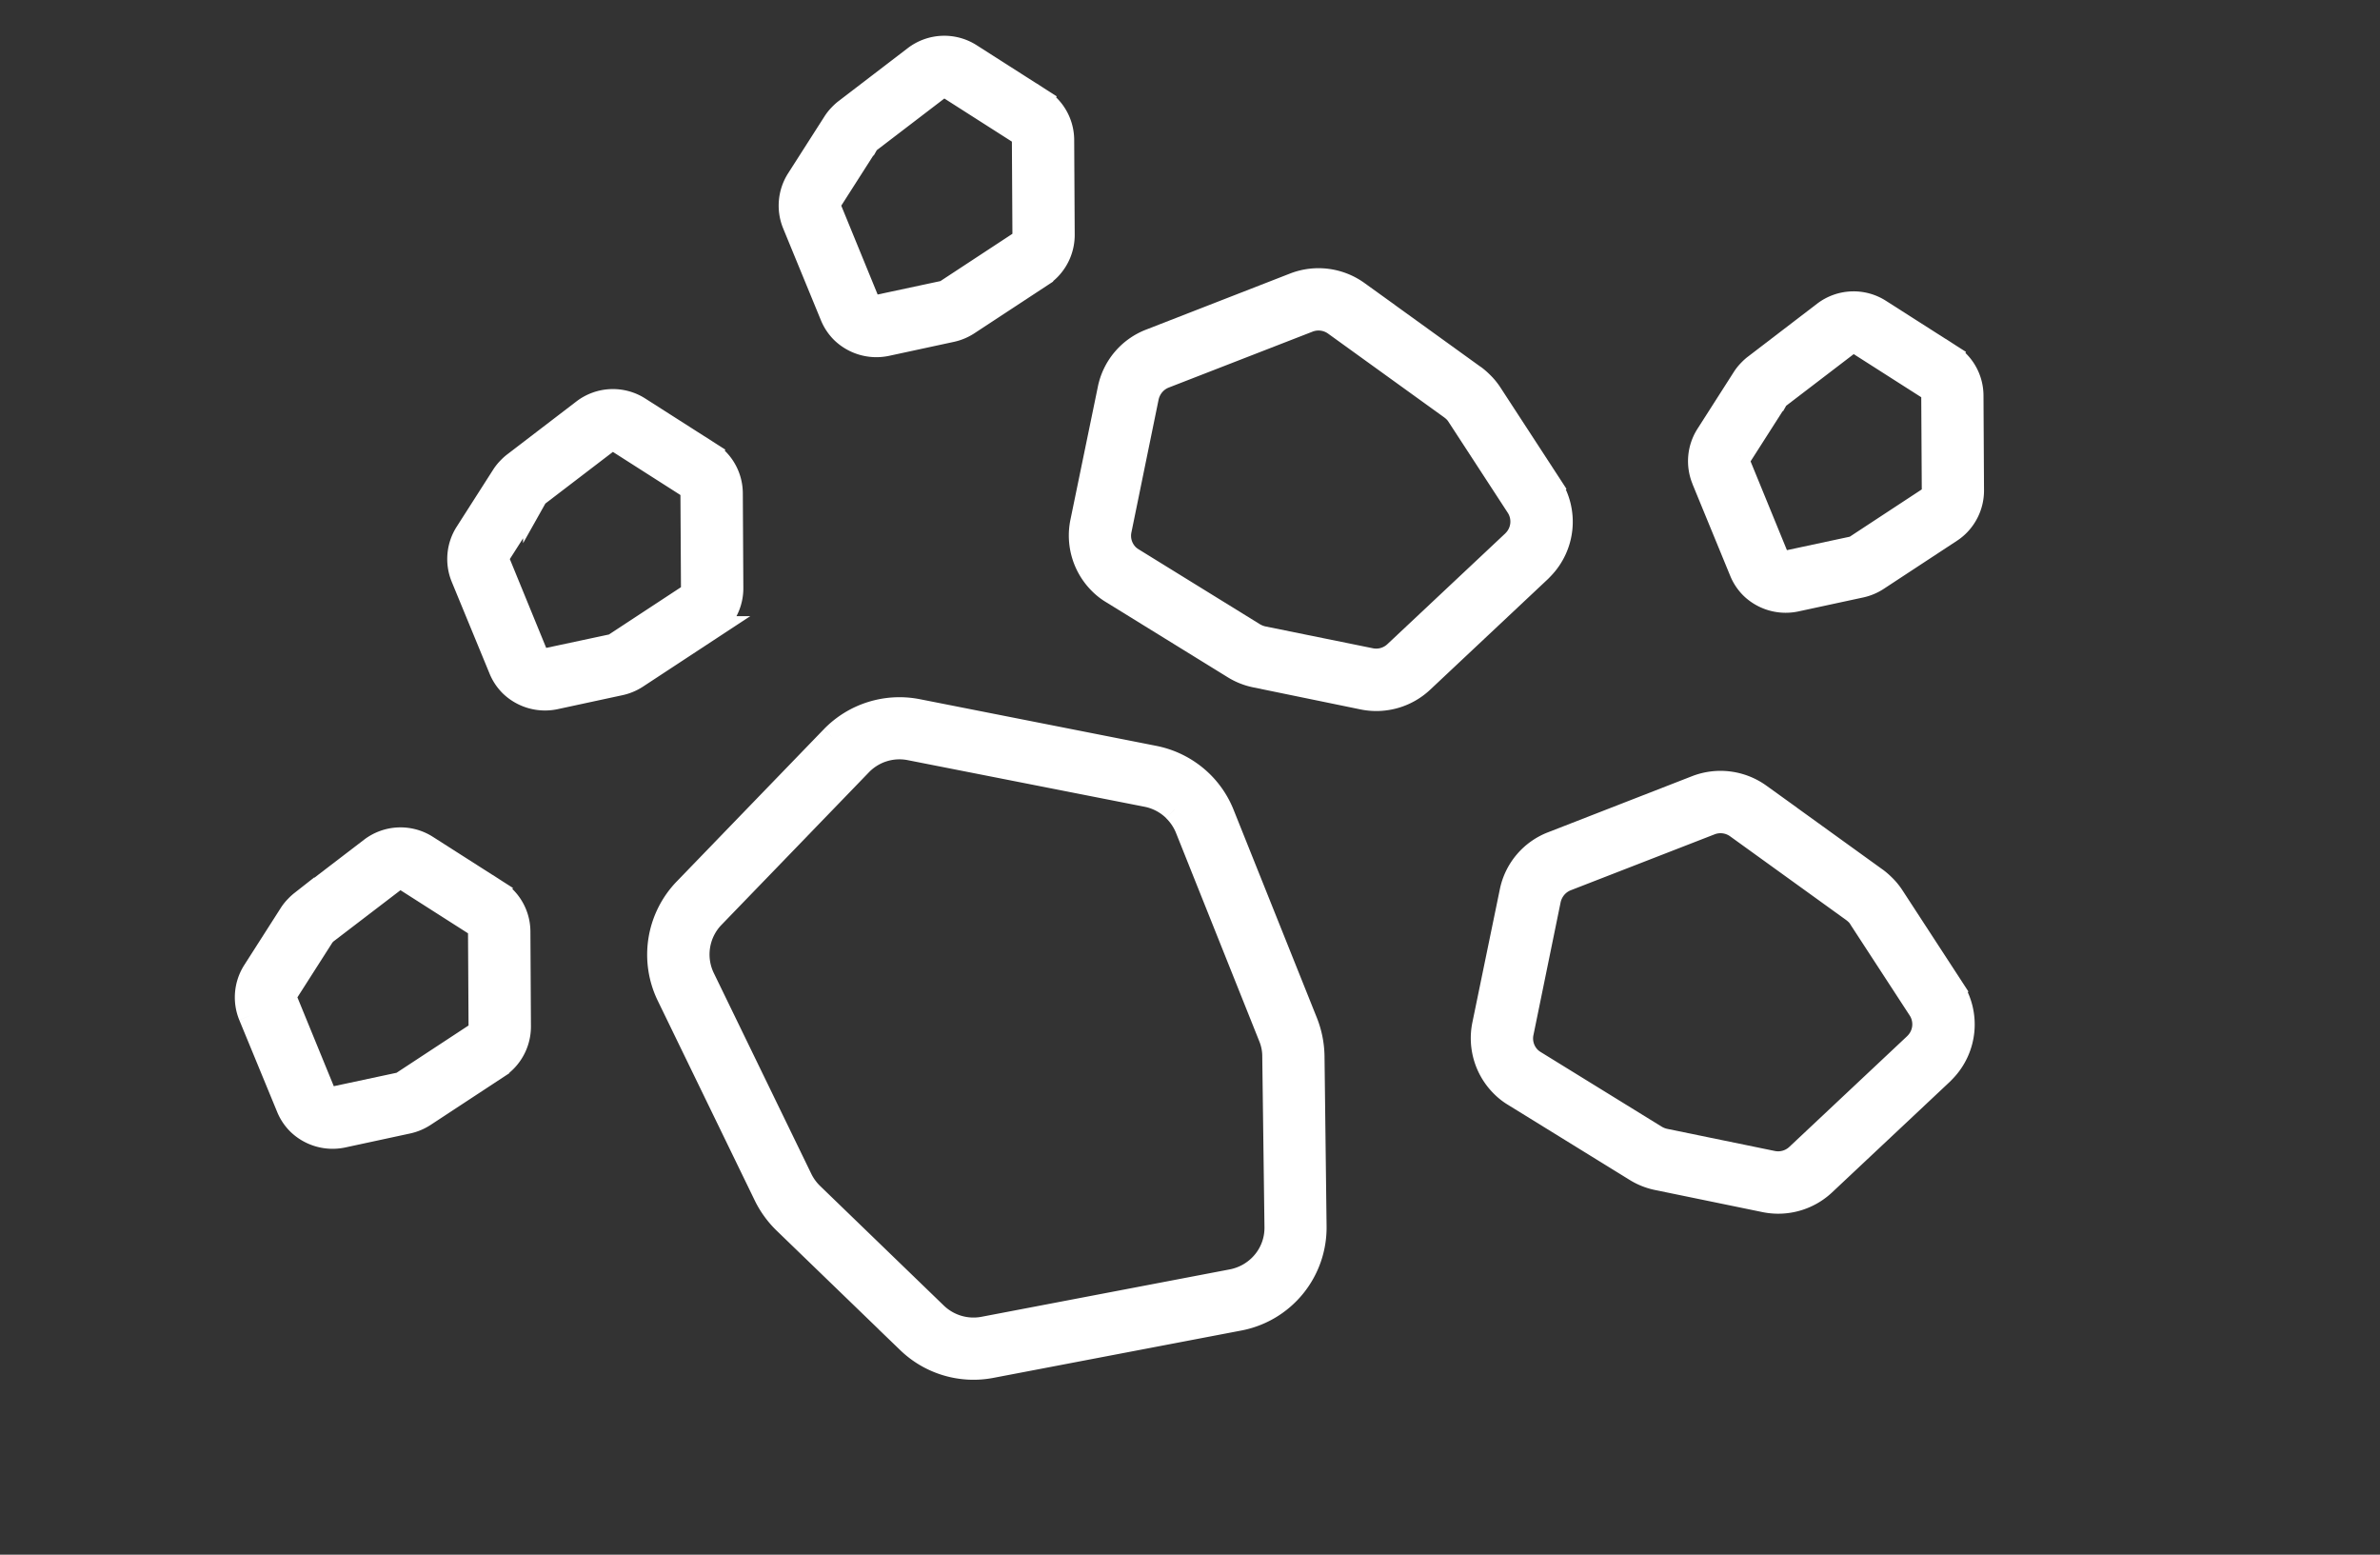
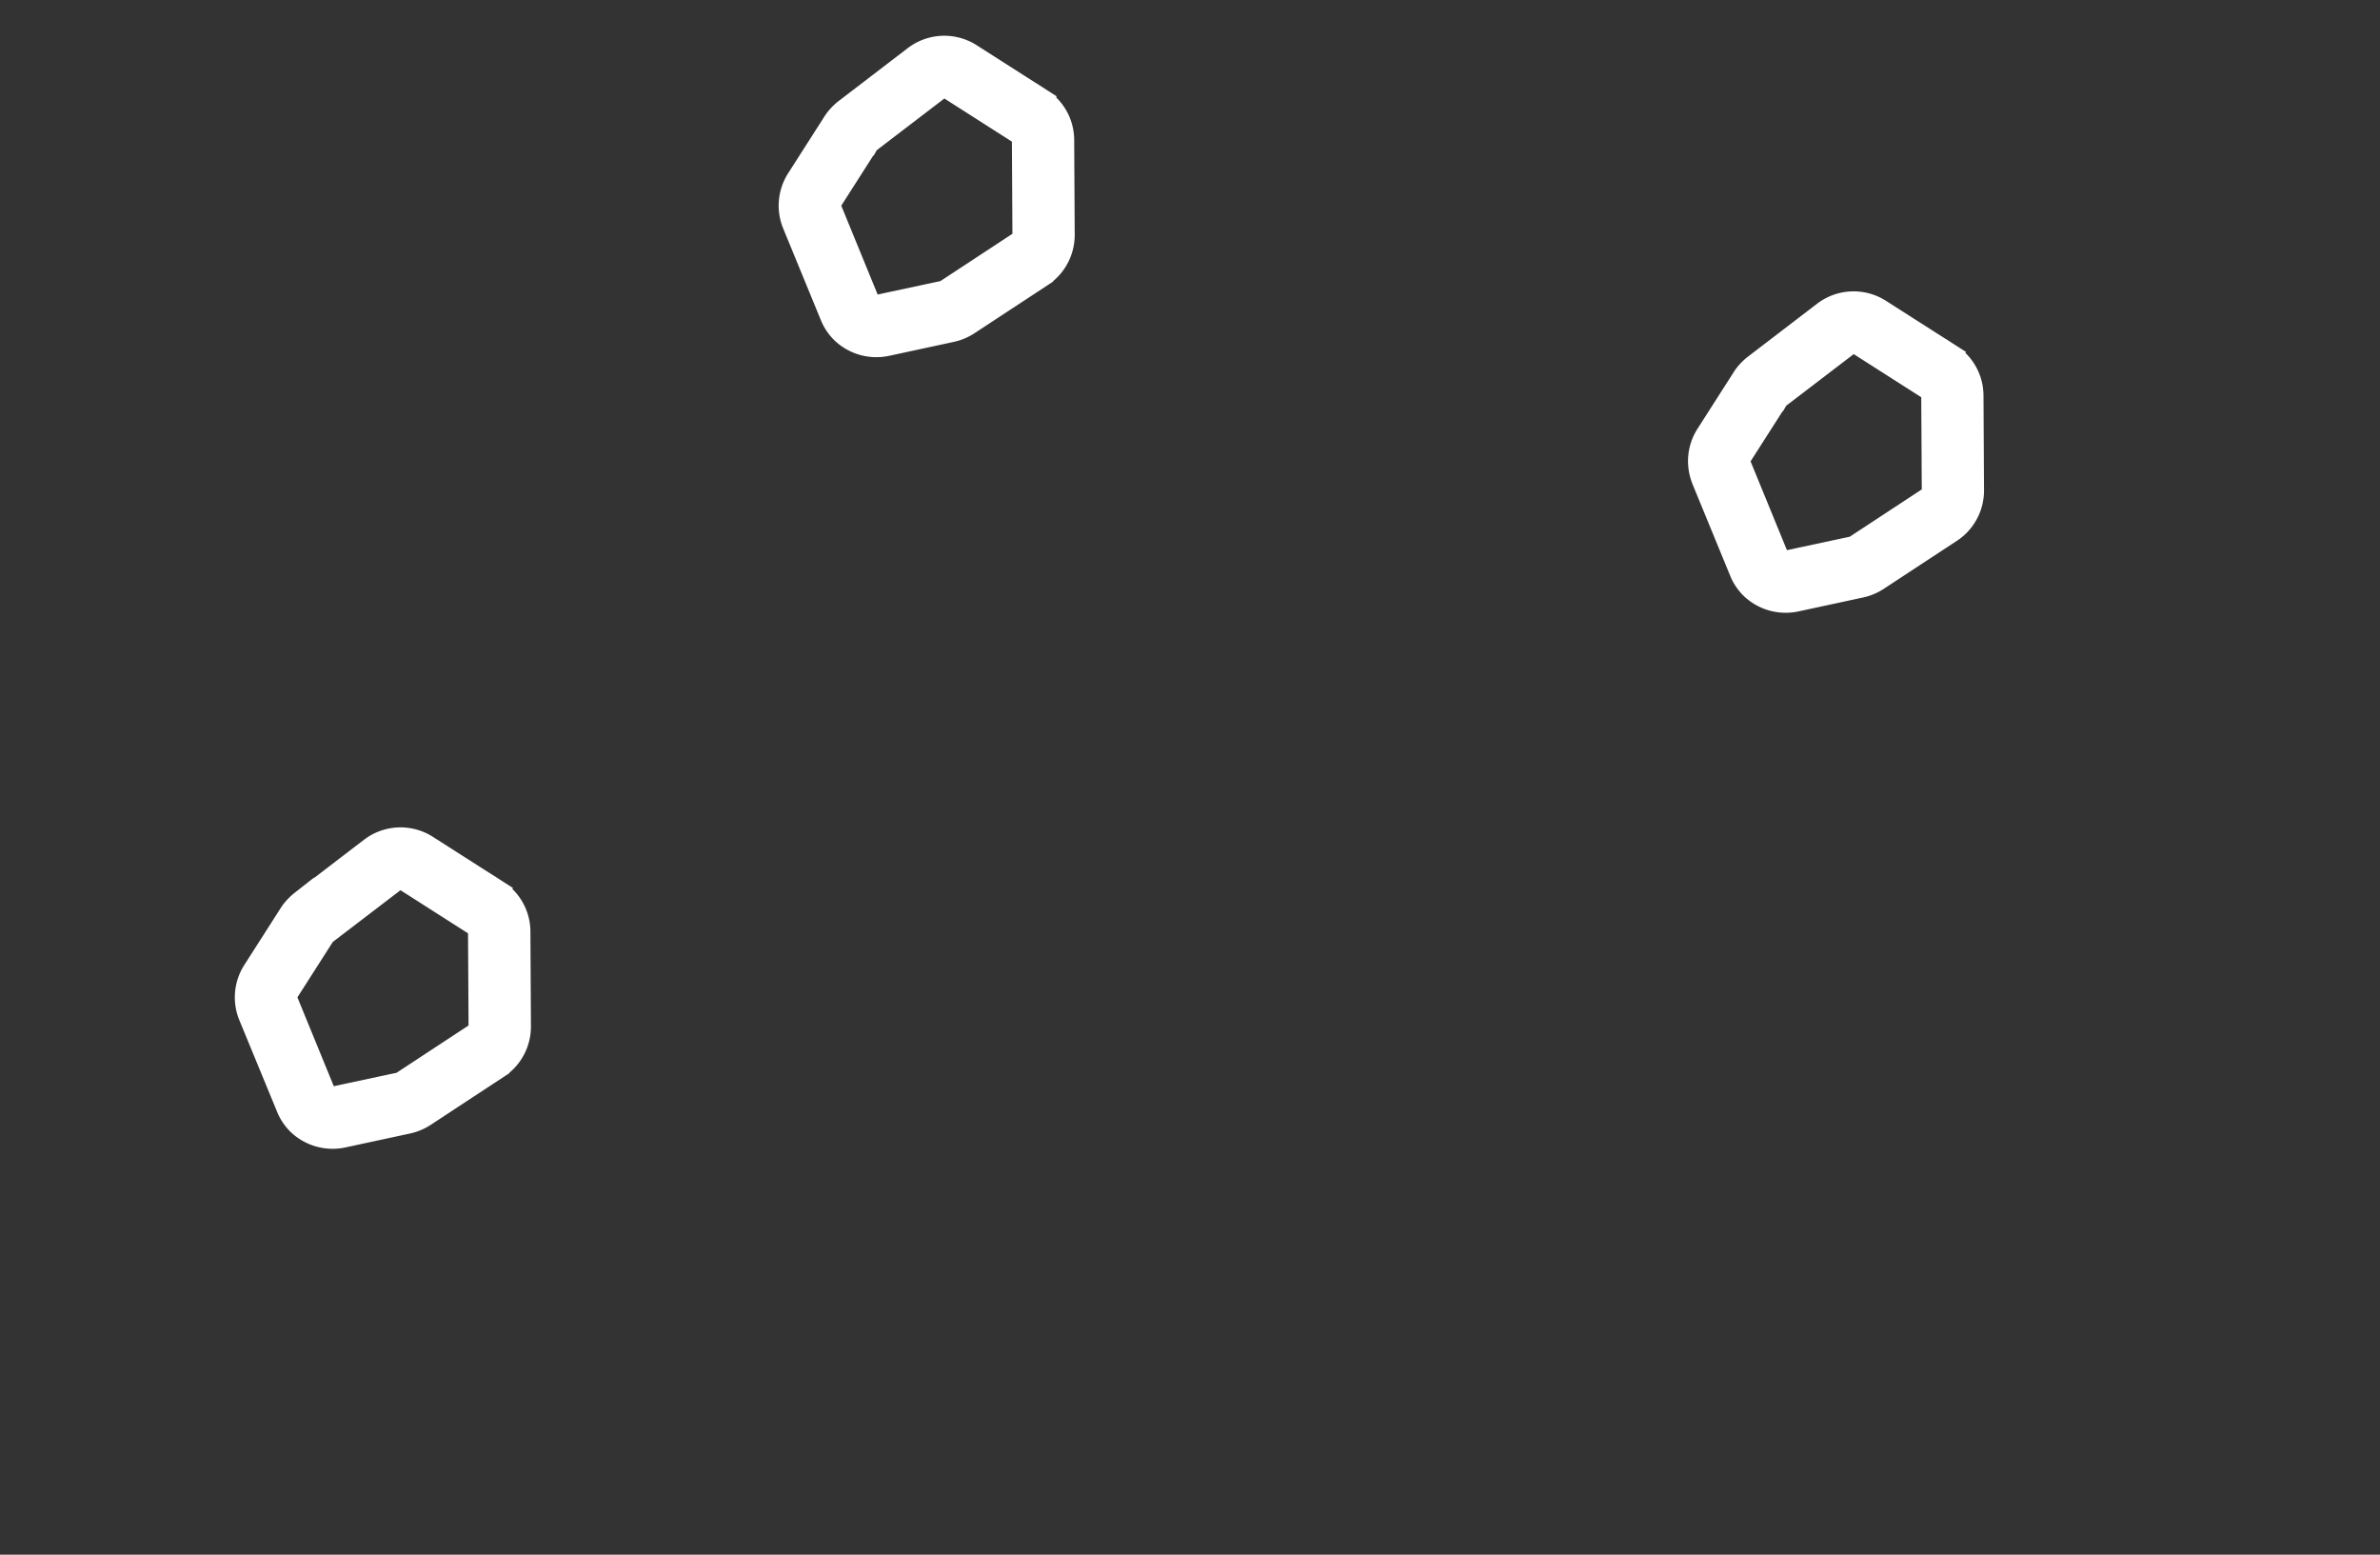
<svg xmlns="http://www.w3.org/2000/svg" width="98" height="64" viewBox="0 0 98 64">
  <rect x="0" y="0" width="98" height="64" fill="#333333" stroke="none" />
  <defs>
    <clipPath id="clip-feature-rock-green">
      <rect width="98" height="64" />
    </clipPath>
  </defs>
  <g id="feature-rock-green" clip-path="url(#clip-feature-rock-green)">
    <g id="Group_6" data-name="Group 6" transform="matrix(0.695, -0.719, 0.719, 0.695, 3.113, 37.344)">
      <g id="Group_13" data-name="Group 13">
-         <path id="Path_9" data-name="Path 9" d="M52.614,59H43.892a3.839,3.839,0,0,0-3.6,2.514l-3.15,8.624a3.947,3.947,0,0,0-.226,1.312v7.079a3.846,3.846,0,0,0,1.619,3.13l8.508,5.994a3.816,3.816,0,0,0,4.894-.408l4.977-4.929a3.953,3.953,0,0,0,.8-1.153l3.775-8.42a3.8,3.8,0,0,0,.339-1.565,3.849,3.849,0,0,0-.613-2.081l-5.394-8.348A3.84,3.84,0,0,0,52.614,59M60.271,71.18a2.292,2.292,0,0,1-.2.924l-3.781,8.42a2.111,2.111,0,0,1-.476.681L50.84,86.139v0a2.221,2.221,0,0,1-1.59.657,2.275,2.275,0,0,1-1.3-.414l-8.508-5.994a2.262,2.262,0,0,1-.959-1.852V71.452a2.287,2.287,0,0,1,.137-.773l3.15-8.624a2.254,2.254,0,0,1,2.125-1.488h8.722a2.249,2.249,0,0,1,1.9,1.035l5.4,8.348a2.263,2.263,0,0,1,.357,1.229" transform="translate(-25.929 -41.438)" fill="#fff" stroke="#fff" stroke-width="1" />
        <path id="Path_10" data-name="Path 10" d="M132.8,1.73l-1.631,3.729a1.954,1.954,0,0,0-.173.792,2,2,0,0,0,.875,1.638l2.28,1.527a2.018,2.018,0,0,0,.667.287l3.525.793a1.916,1.916,0,0,0,.429.048,1.978,1.978,0,0,0,1.381-.564l2.78-2.717a1.959,1.959,0,0,0,.6-1.41,2.214,2.214,0,0,0-.042-.394l-.768.156.768-.156-.679-3.344a1.976,1.976,0,0,0-1.637-1.56l-3.56-.535h.006a2.028,2.028,0,0,0-.3-.019,1.832,1.832,0,0,0-.393.039l-2.715.549A1.972,1.972,0,0,0,132.8,1.73m1.727.389,2.715-.55h.006a.313.313,0,0,1,.071-.01c.024,0,.048.005.066.005l3.548.535a.419.419,0,0,1,.345.326l.679,3.344c0,.024.006.054.006.083a.4.4,0,0,1-.125.292l-2.78,2.718h.006a.418.418,0,0,1-.292.117.57.57,0,0,1-.089-.01l-3.525-.793a.447.447,0,0,1-.137-.058L132.75,6.592a.4.4,0,0,1-.137-.151.416.416,0,0,1-.048-.19.429.429,0,0,1,.036-.165l1.637-3.729a.414.414,0,0,1,.292-.238" transform="translate(-92.003 0)" fill="#fff" stroke="#fff" stroke-width="1" />
        <path id="Path_11" data-name="Path 11" d="M194.8,116.73l-1.631,3.729a1.954,1.954,0,0,0-.173.792,2,2,0,0,0,.875,1.638l2.28,1.527a2.018,2.018,0,0,0,.667.287l3.525.793a1.917,1.917,0,0,0,.429.048,1.978,1.978,0,0,0,1.381-.564l2.78-2.717a1.959,1.959,0,0,0,.6-1.41,2.214,2.214,0,0,0-.042-.394l-.768.156.768-.156-.679-3.344a1.976,1.976,0,0,0-1.637-1.56l-3.56-.535h.006a2.03,2.03,0,0,0-.3-.019,1.832,1.832,0,0,0-.393.039l-2.715.549a1.972,1.972,0,0,0-1.411,1.143m1.727.389,2.715-.55h.006a.313.313,0,0,1,.071-.01c.024,0,.048.005.065.005l3.548.535a.419.419,0,0,1,.345.326l.679,3.344c0,.024.006.054.006.083a.4.4,0,0,1-.125.292l-2.78,2.718h.006a.418.418,0,0,1-.292.117.57.57,0,0,1-.089-.01l-3.525-.793a.448.448,0,0,1-.137-.058l-2.274-1.527a.4.4,0,0,1-.137-.151.416.416,0,0,1-.048-.19.43.43,0,0,1,.036-.165l1.637-3.729a.414.414,0,0,1,.292-.238" transform="translate(-135.546 -80.766)" fill="#fff" stroke="#fff" stroke-width="1" />
        <path id="Path_12" data-name="Path 12" d="M1.8,23.73.173,27.459A1.954,1.954,0,0,0,0,28.251,2,2,0,0,0,.875,29.89l2.28,1.527a2.017,2.017,0,0,0,.667.287l3.525.793a1.916,1.916,0,0,0,.429.048,1.978,1.978,0,0,0,1.381-.564l2.78-2.717a1.959,1.959,0,0,0,.6-1.41,2.214,2.214,0,0,0-.042-.394l-.768.156.768-.156-.679-3.344a1.976,1.976,0,0,0-1.637-1.56l-3.56-.535h.006a2.029,2.029,0,0,0-.3-.019,1.832,1.832,0,0,0-.393.039l-2.715.549A1.972,1.972,0,0,0,1.8,23.73m1.727.389,2.715-.55h.006a.313.313,0,0,1,.071-.01c.024,0,.048.005.065.005l3.548.535a.419.419,0,0,1,.345.326l.679,3.344c0,.024.006.054.006.083a.4.4,0,0,1-.125.292l-2.78,2.718h.006a.418.418,0,0,1-.292.117.57.57,0,0,1-.089-.01l-3.525-.793a.447.447,0,0,1-.137-.058L1.75,28.592a.4.4,0,0,1-.137-.151.416.416,0,0,1-.048-.19.43.43,0,0,1,.036-.165l1.637-3.729a.414.414,0,0,1,.292-.238" transform="translate(0 -15.451)" fill="#fff" stroke="#fff" stroke-width="1" />
-         <path id="Path_13" data-name="Path 13" d="M65.8,2.73,64.173,6.459A1.954,1.954,0,0,0,64,7.251a2,2,0,0,0,.875,1.638l2.28,1.527a2.017,2.017,0,0,0,.667.287l3.525.793a1.916,1.916,0,0,0,.429.048,1.978,1.978,0,0,0,1.381-.564l2.78-2.717a1.959,1.959,0,0,0,.6-1.41,2.214,2.214,0,0,0-.042-.394l-.768.156.768-.156-.679-3.344a1.976,1.976,0,0,0-1.637-1.56l-3.56-.535h.006a2.029,2.029,0,0,0-.3-.019,1.832,1.832,0,0,0-.393.039l-2.715.549A1.972,1.972,0,0,0,65.8,2.73m1.727.389,2.715-.55h.006a.313.313,0,0,1,.071-.01c.024,0,.048.005.065.005l3.548.535a.419.419,0,0,1,.345.326l.679,3.344c0,.024.006.054.006.083a.4.4,0,0,1-.125.292l-2.78,2.718h.006a.418.418,0,0,1-.292.117.569.569,0,0,1-.089-.01l-3.525-.793a.447.447,0,0,1-.137-.058L65.75,7.592a.4.4,0,0,1-.137-.151.416.416,0,0,1-.048-.19.43.43,0,0,1,.036-.165l1.637-3.729a.414.414,0,0,1,.292-.238" transform="translate(-44.948 -0.702)" fill="#fff" stroke="#fff" stroke-width="1" />
-         <path id="Path_14" data-name="Path 14" d="M136.232,150.773l-.845-5.848a2.739,2.739,0,0,0-1.56-2.091l-5.781-2.658a2.7,2.7,0,0,0-2.6.175l-4.715,2.989a2.729,2.729,0,0,0-1.268,2.3,2.478,2.478,0,0,0,.065.588l1.256,5.736a2.7,2.7,0,0,0,.357.88l2.429,3.826a2.738,2.738,0,0,0,2.179,1.264l6.65.321c.048,0,.1,0,.137,0a2.72,2.72,0,0,0,2.655-2.124l-.762-.17.762.17,1-4.371a2.609,2.609,0,0,0,.065-.608,2.793,2.793,0,0,0-.024-.389m-1.566.647-1,4.375a1.165,1.165,0,0,1-1.131.9h-.06l-6.656-.321a1.171,1.171,0,0,1-.929-.539l-2.429-3.826a1.253,1.253,0,0,1-.155-.373L121.05,145.9a1.252,1.252,0,0,1-.03-.252,1.161,1.161,0,0,1,.548-.982l4.709-2.995a1.21,1.21,0,0,1,.631-.18,1.176,1.176,0,0,1,.488.107l5.775,2.66a1.173,1.173,0,0,1,.667.894l.845,5.845c.006.058.012.116.012.169a.993.993,0,0,1-.03.263Z" transform="translate(-83.898 -98.269)" fill="#fff" stroke="#fff" stroke-width="1" />
-         <path id="Path_15" data-name="Path 15" d="M147.572,62.485l-.845-5.848a2.739,2.739,0,0,0-1.56-2.091l-5.781-2.658a2.7,2.7,0,0,0-2.6.175l-4.715,2.989a2.729,2.729,0,0,0-1.268,2.3,2.479,2.479,0,0,0,.066.588l1.256,5.736a2.7,2.7,0,0,0,.357.88l2.429,3.826a2.738,2.738,0,0,0,2.179,1.264l6.65.321c.048,0,.1,0,.137,0a2.72,2.72,0,0,0,2.655-2.124l-.762-.17.762.17,1-4.371a2.608,2.608,0,0,0,.066-.608,2.793,2.793,0,0,0-.024-.389m-1.566.647-1,4.375a1.165,1.165,0,0,1-1.131.9h-.06l-6.656-.322a1.171,1.171,0,0,1-.929-.539L133.8,63.724a1.253,1.253,0,0,1-.155-.373l-1.256-5.742a1.252,1.252,0,0,1-.03-.252,1.161,1.161,0,0,1,.548-.982l4.709-2.995a1.21,1.21,0,0,1,.631-.18,1.176,1.176,0,0,1,.488.107l5.775,2.66a1.173,1.173,0,0,1,.667.894l.845,5.845c.006.058.012.116.012.169a.992.992,0,0,1-.03.263Z" transform="translate(-91.863 -36.263)" fill="#fff" stroke="#fff" stroke-width="1" />
      </g>
    </g>
  </g>
</svg>